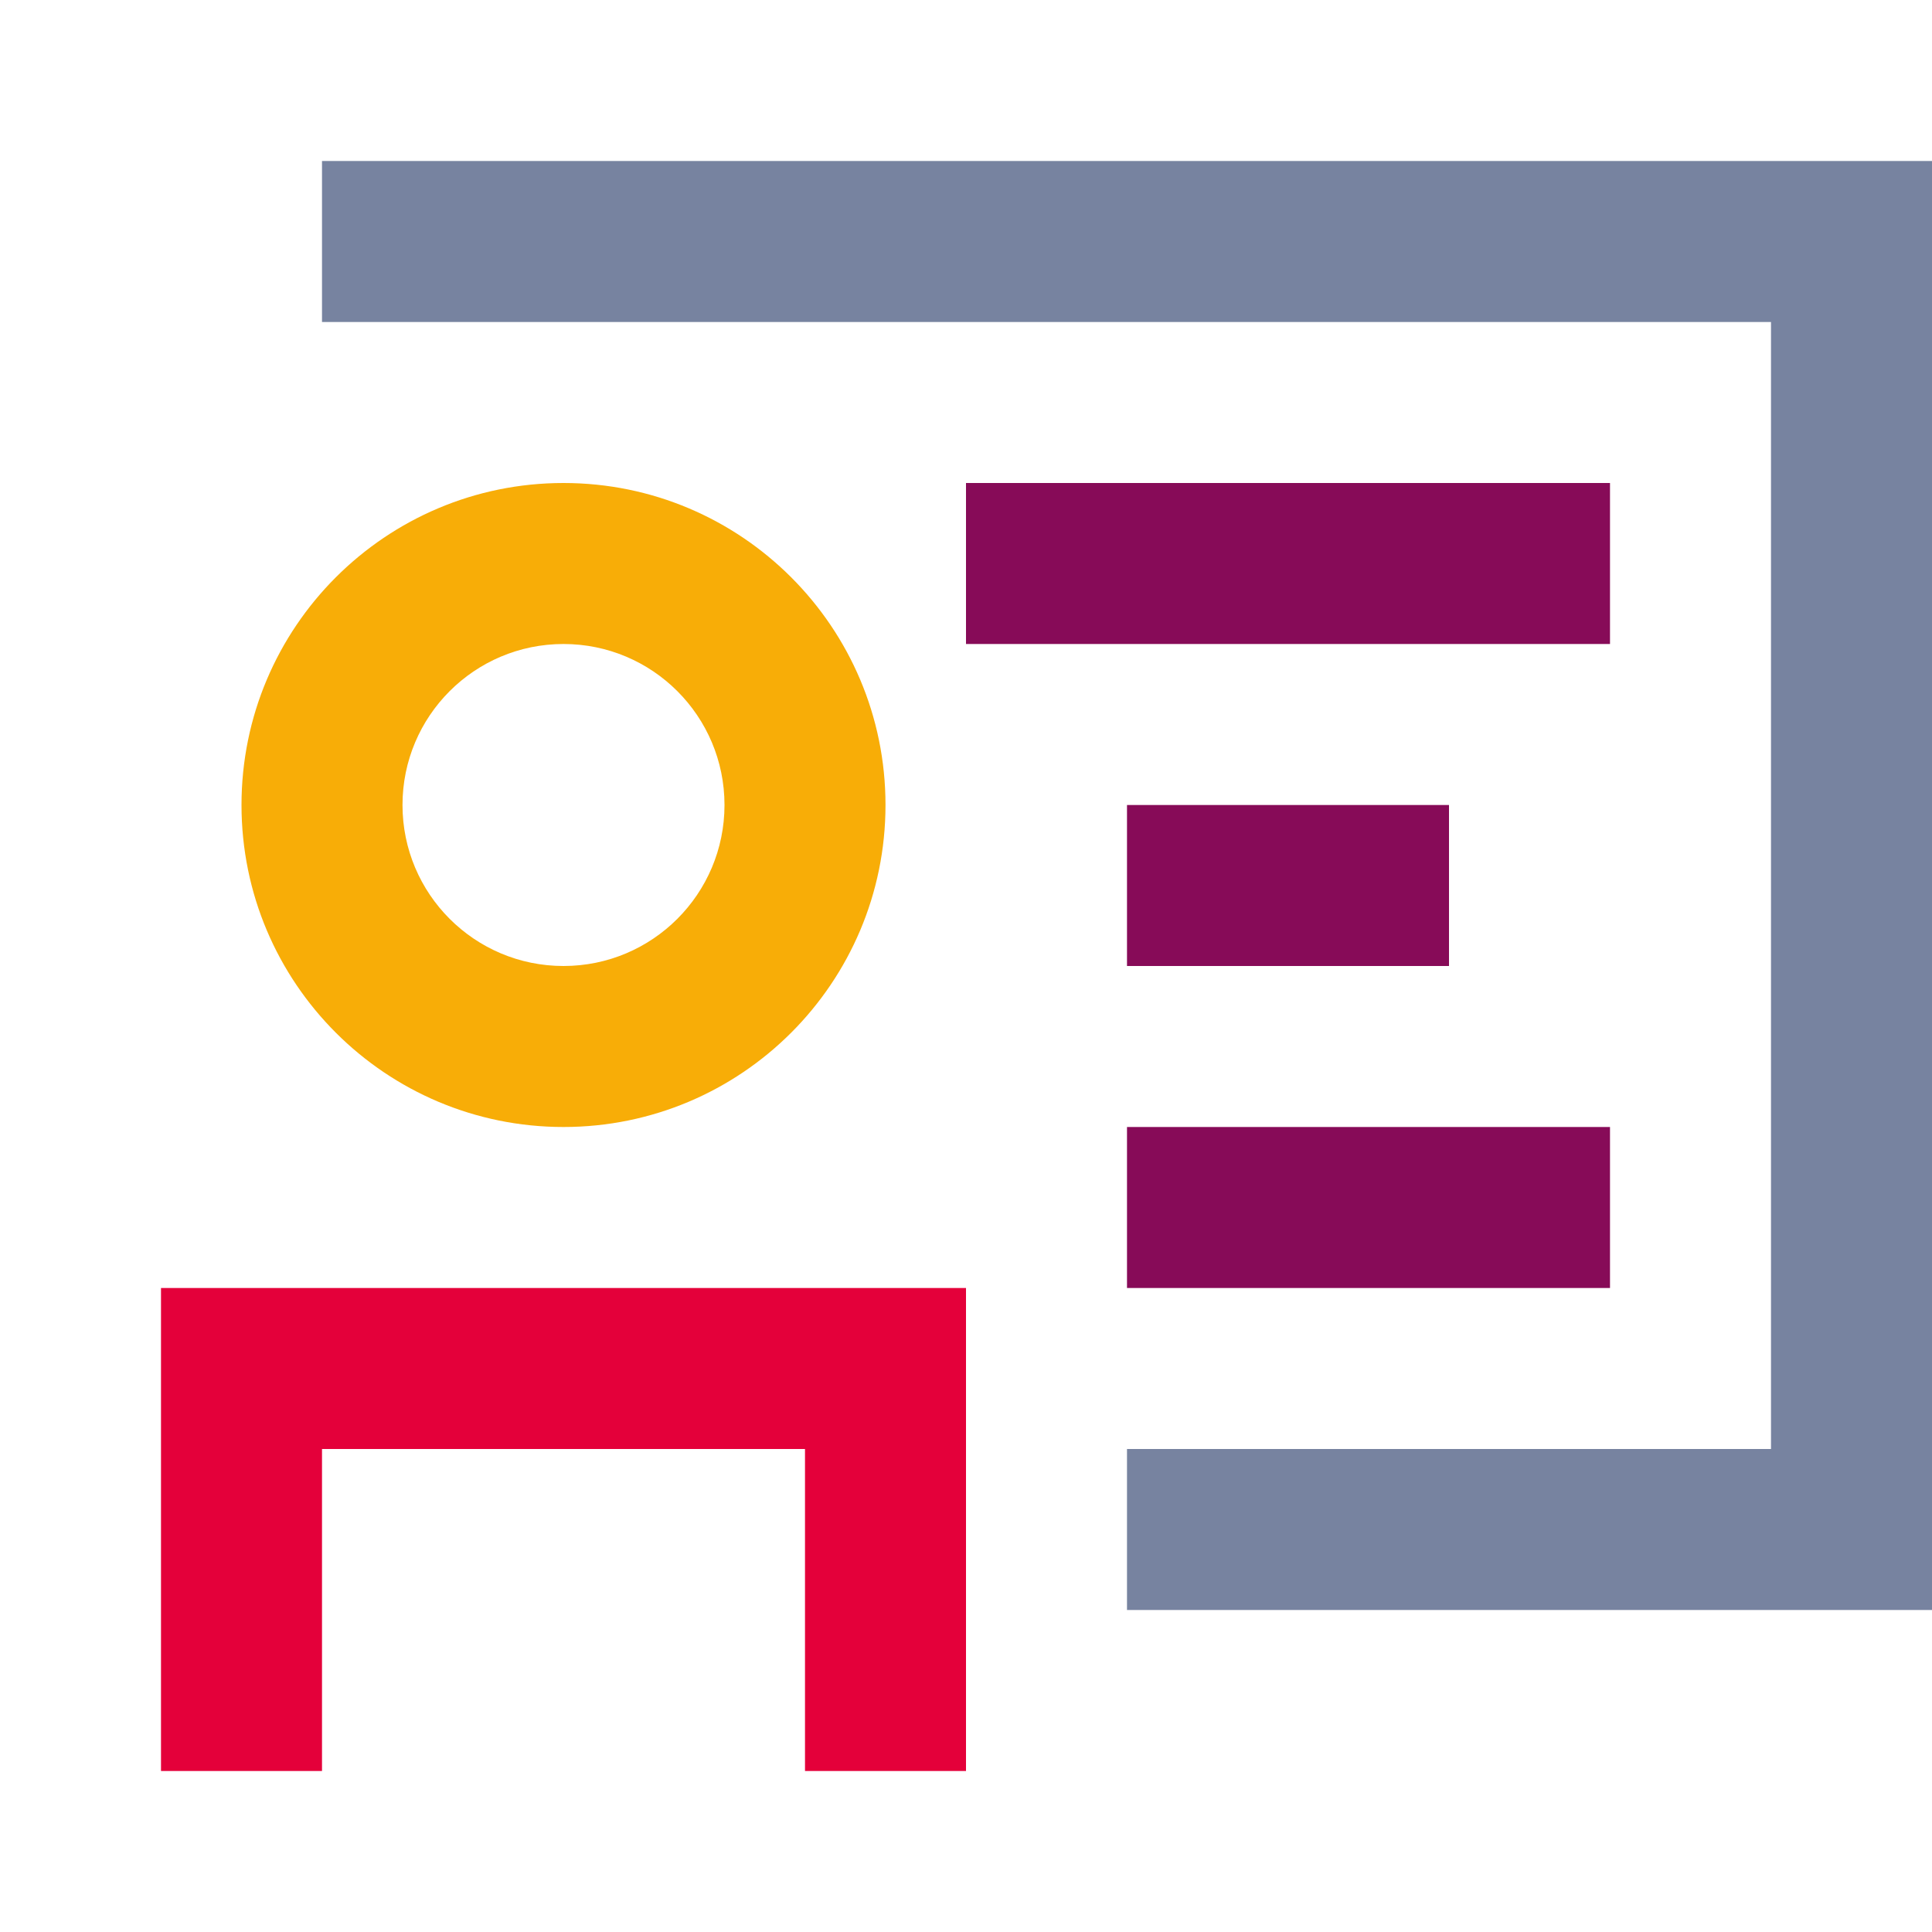
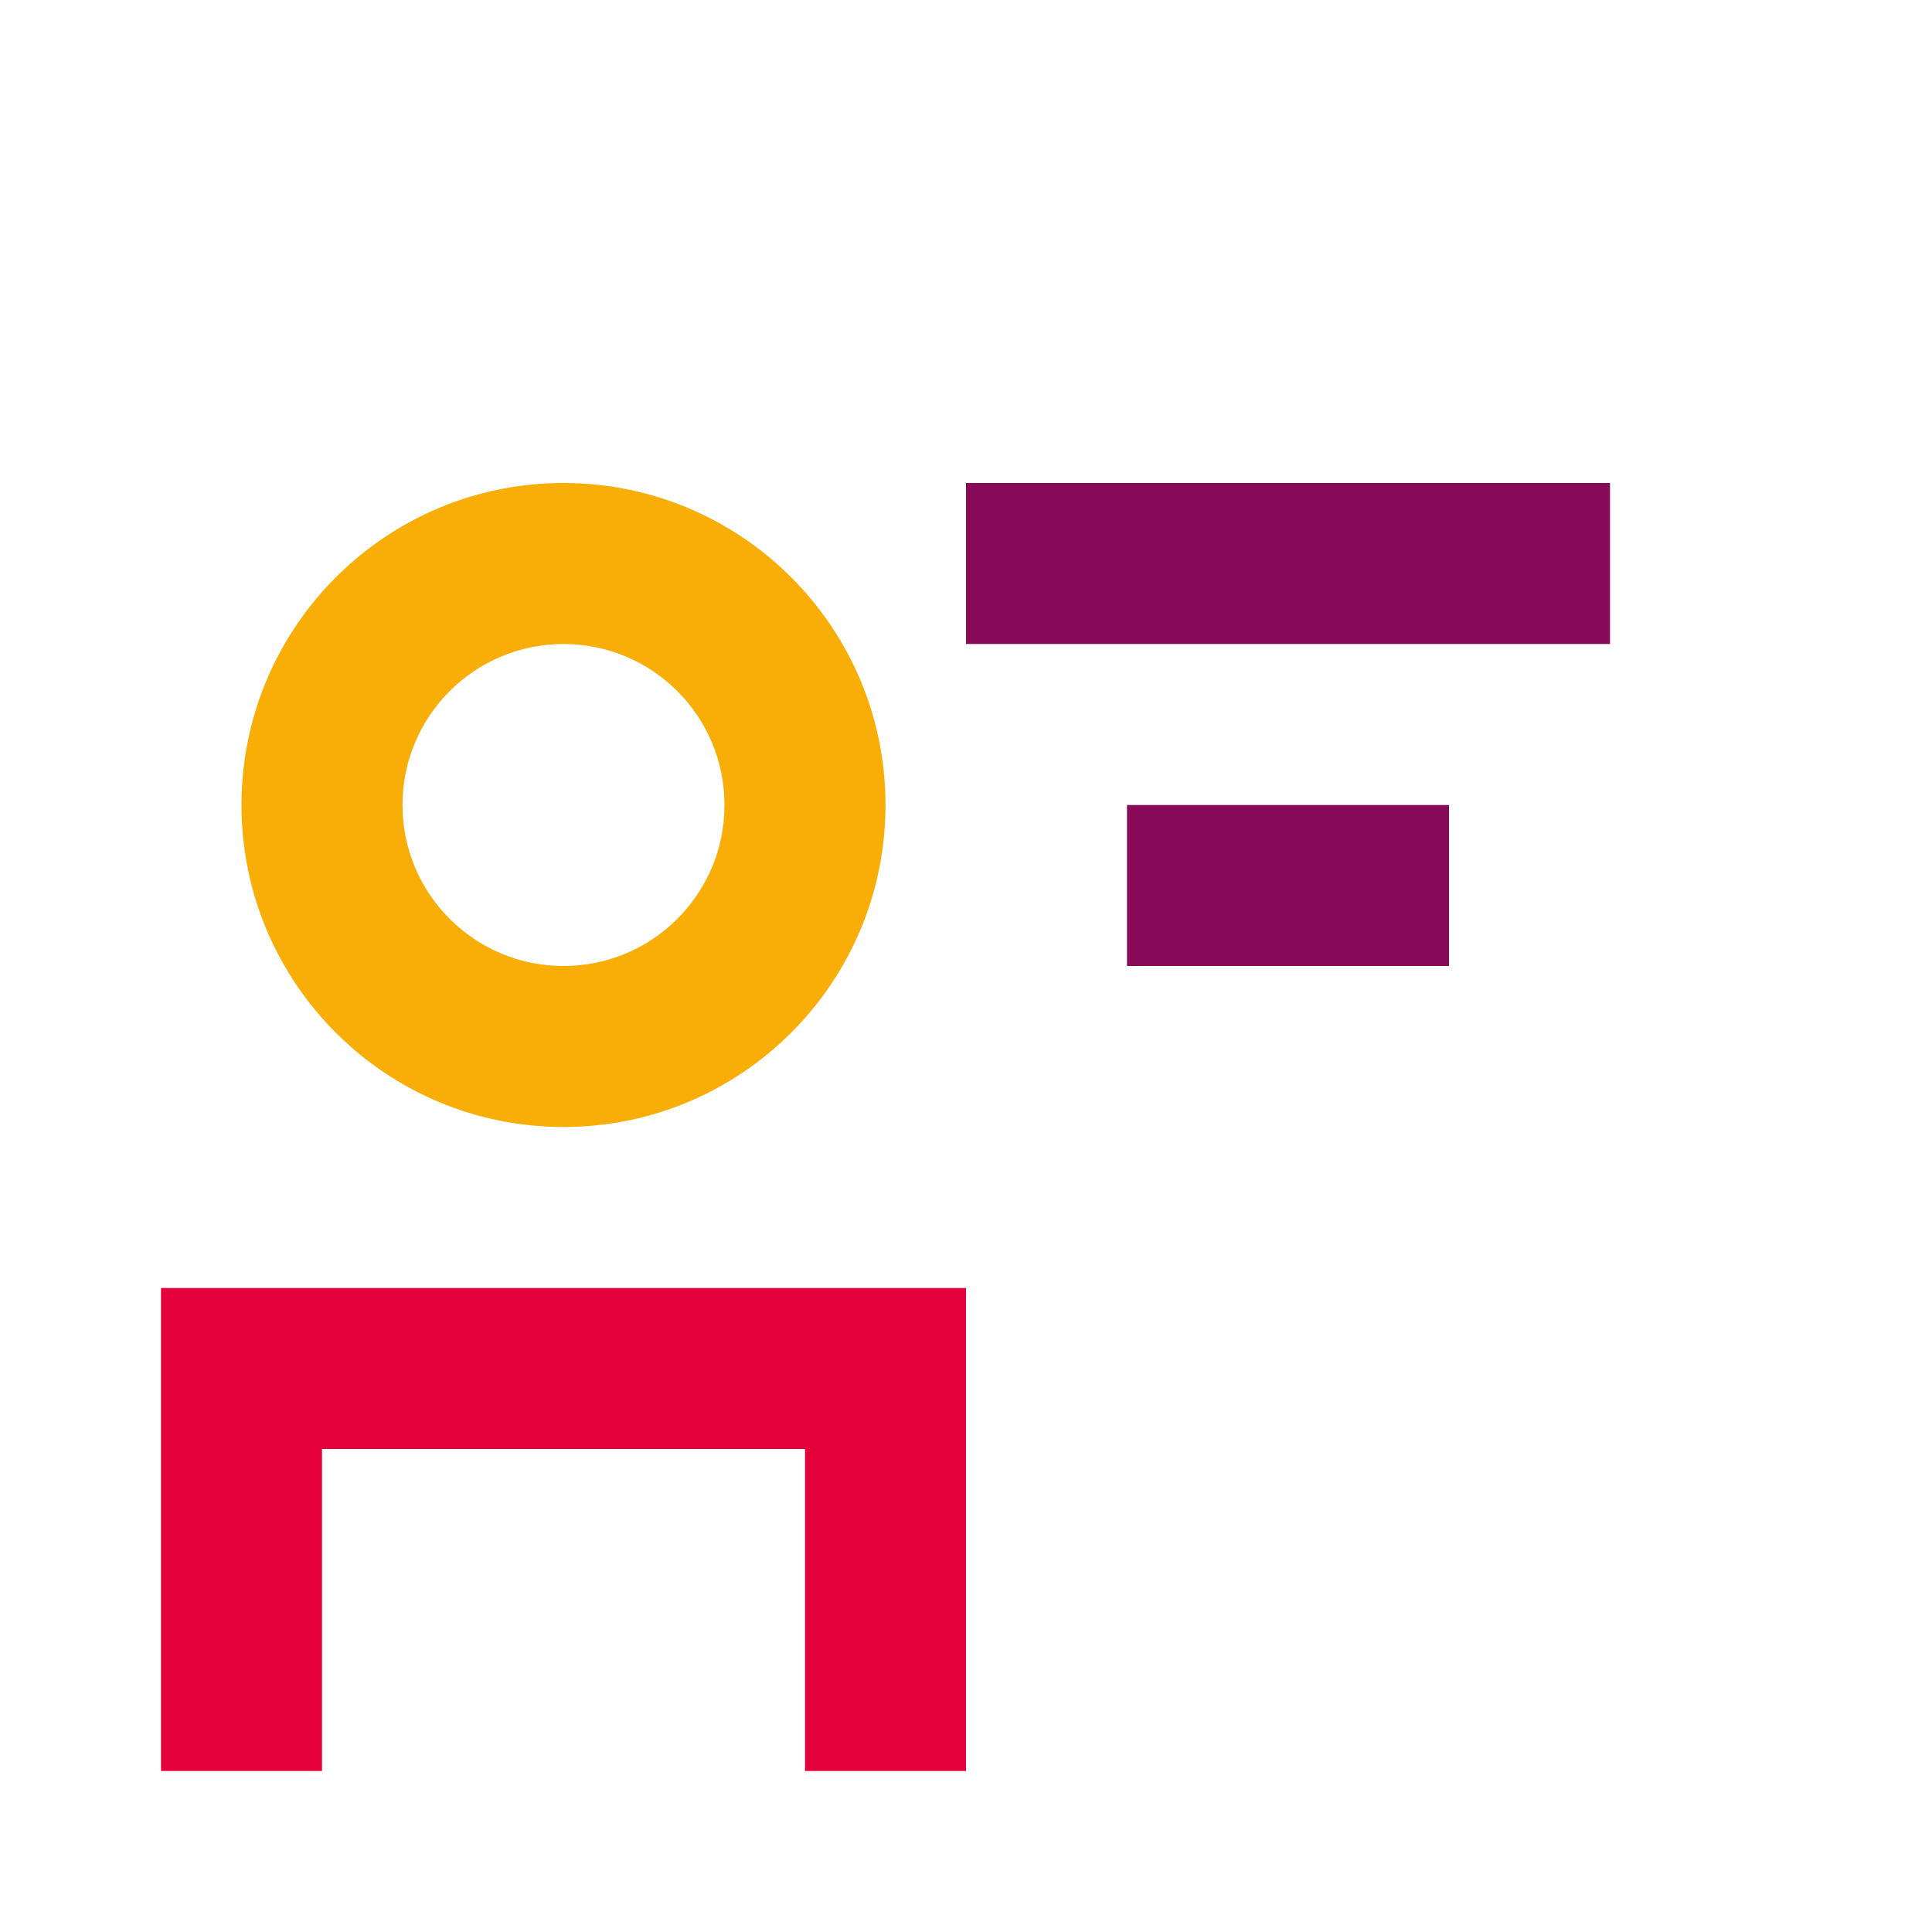
<svg xmlns="http://www.w3.org/2000/svg" width="384" height="384" viewBox="0 0 384 384" fill="none">
-   <path d="M352 64V288H224V320H384V32H64V64H352Z" fill="#7783A0" />
  <path fill-rule="evenodd" clip-rule="evenodd" d="M112 192C129.673 192 144 177.673 144 160C144 142.327 129.673 128 112 128C94.327 128 80 142.327 80 160C80 177.673 94.327 192 112 192ZM112 224C147.346 224 176 195.346 176 160C176 124.654 147.346 96 112 96C76.654 96 48 124.654 48 160C48 195.346 76.654 224 112 224Z" fill="#F8AD07" />
  <path d="M32 256H192V352H160V288H64V352H32V256Z" fill="#E4003A" />
  <rect x="192" y="96" width="128" height="32" fill="#870B58" />
  <rect x="224" y="160" width="64" height="32" fill="#870B58" />
-   <rect x="224" y="224" width="96" height="32" fill="#870B58" />
</svg>